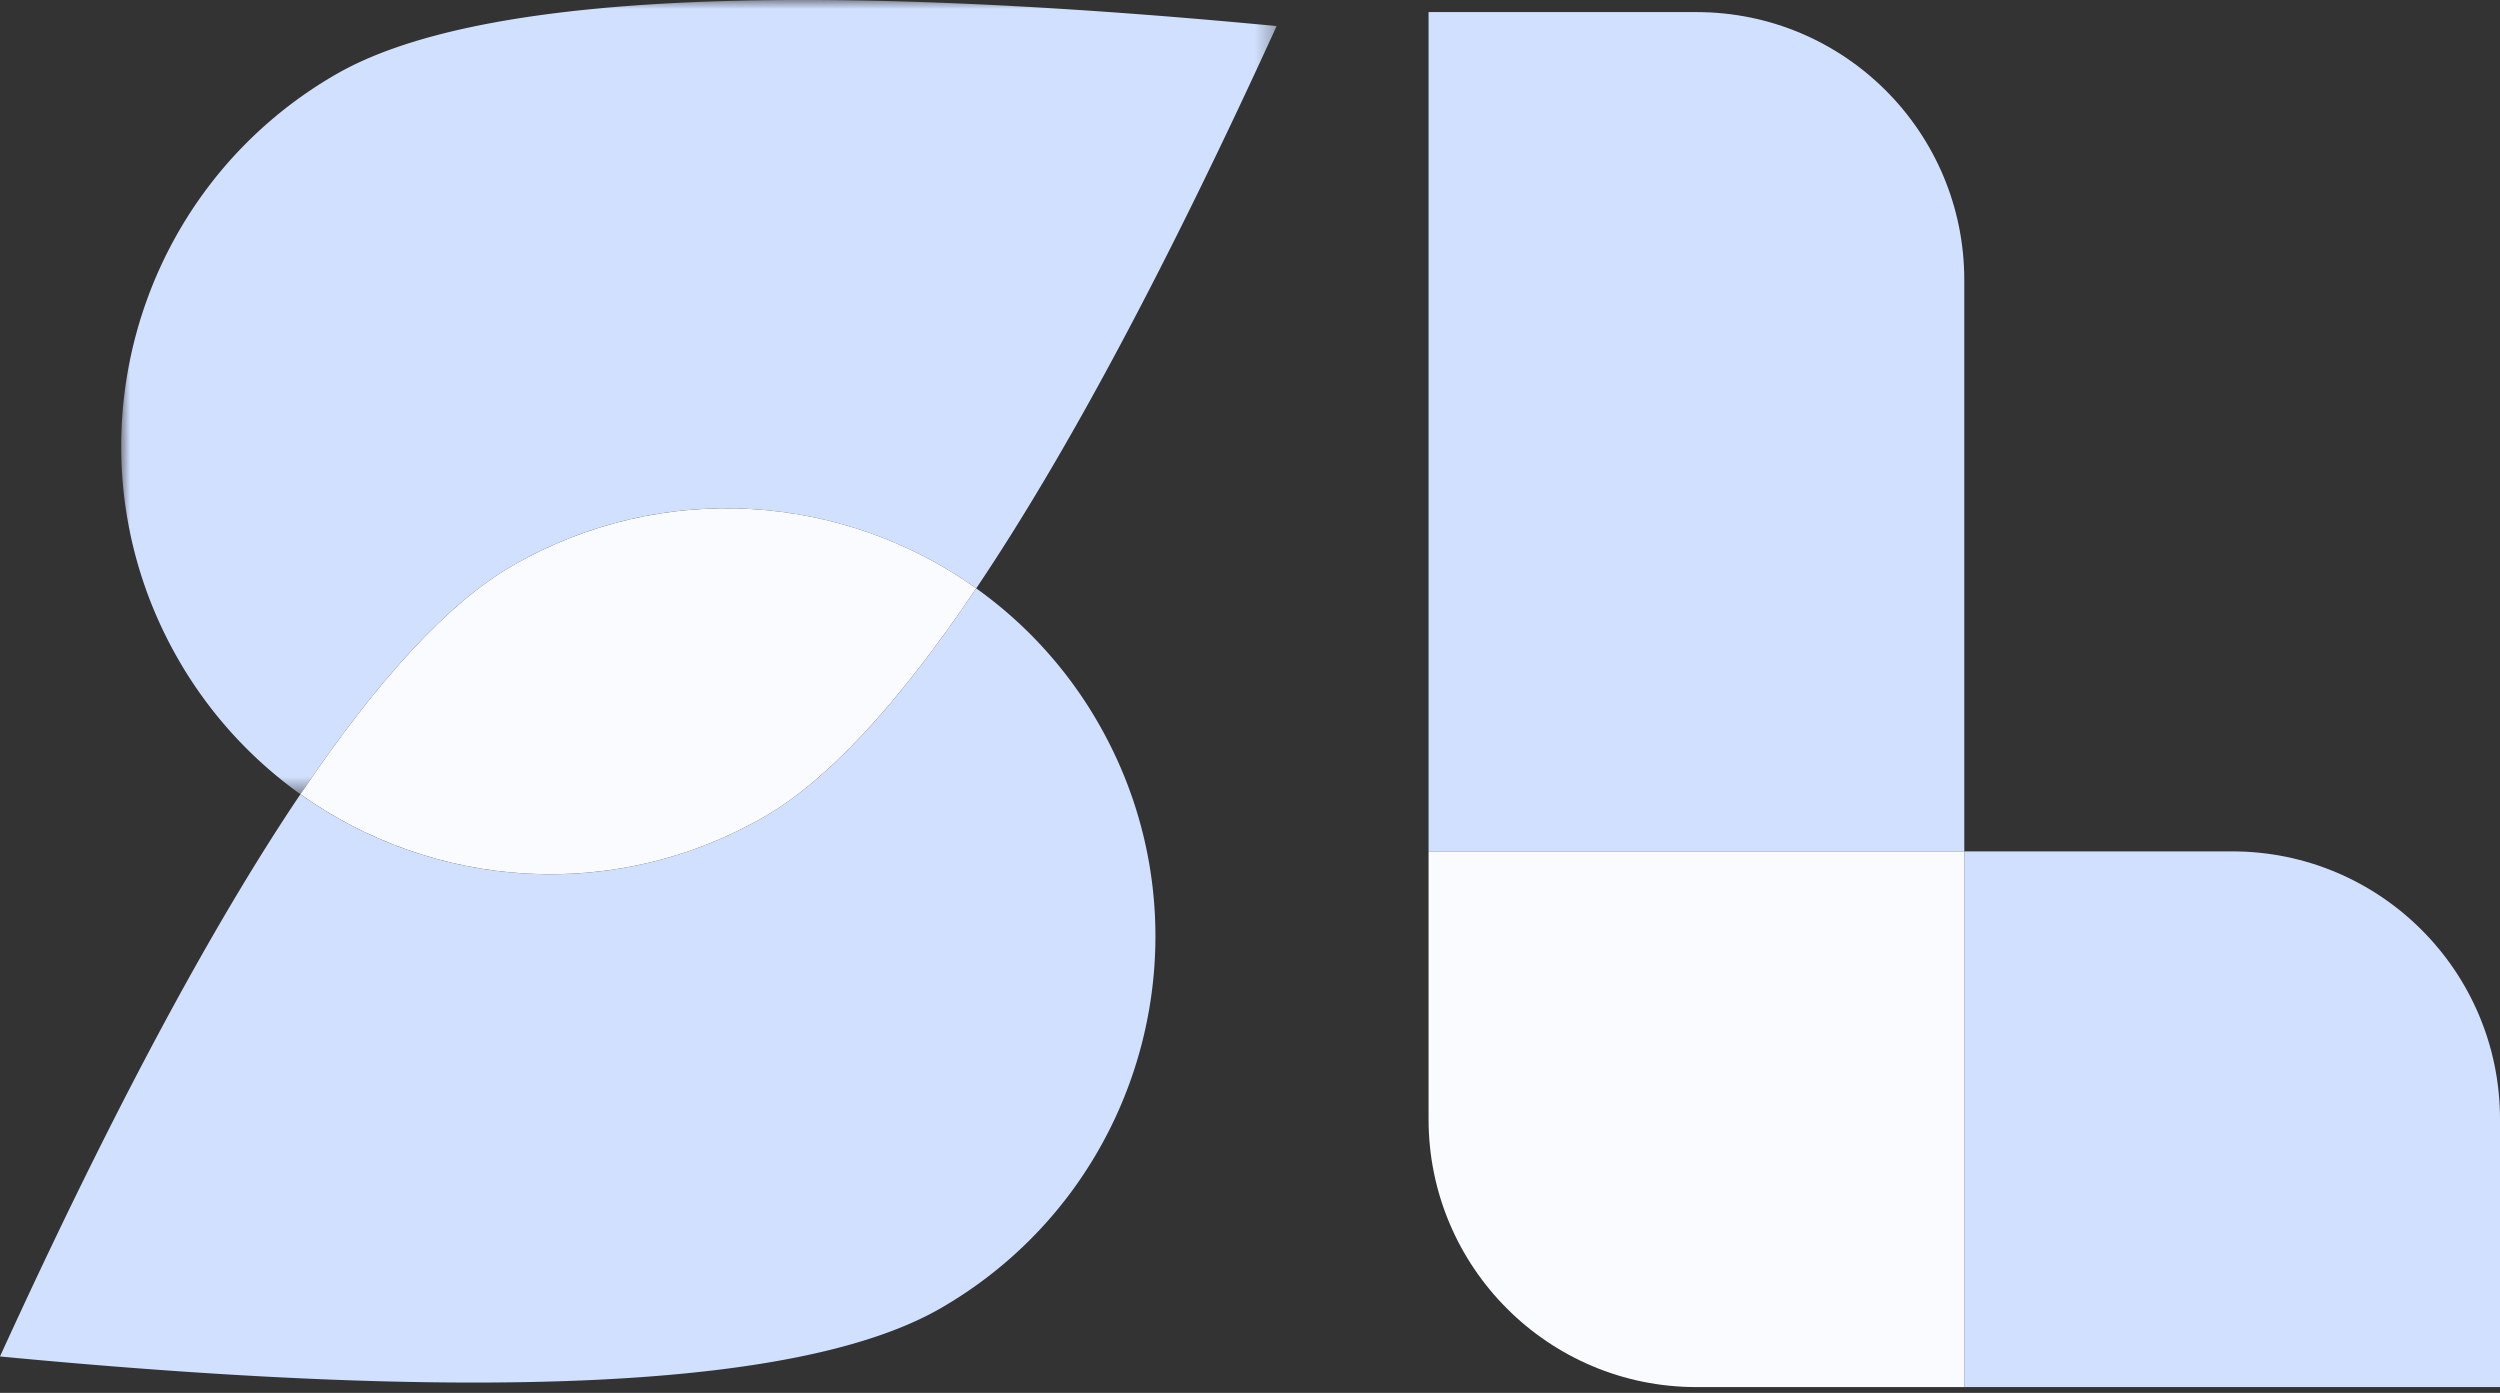
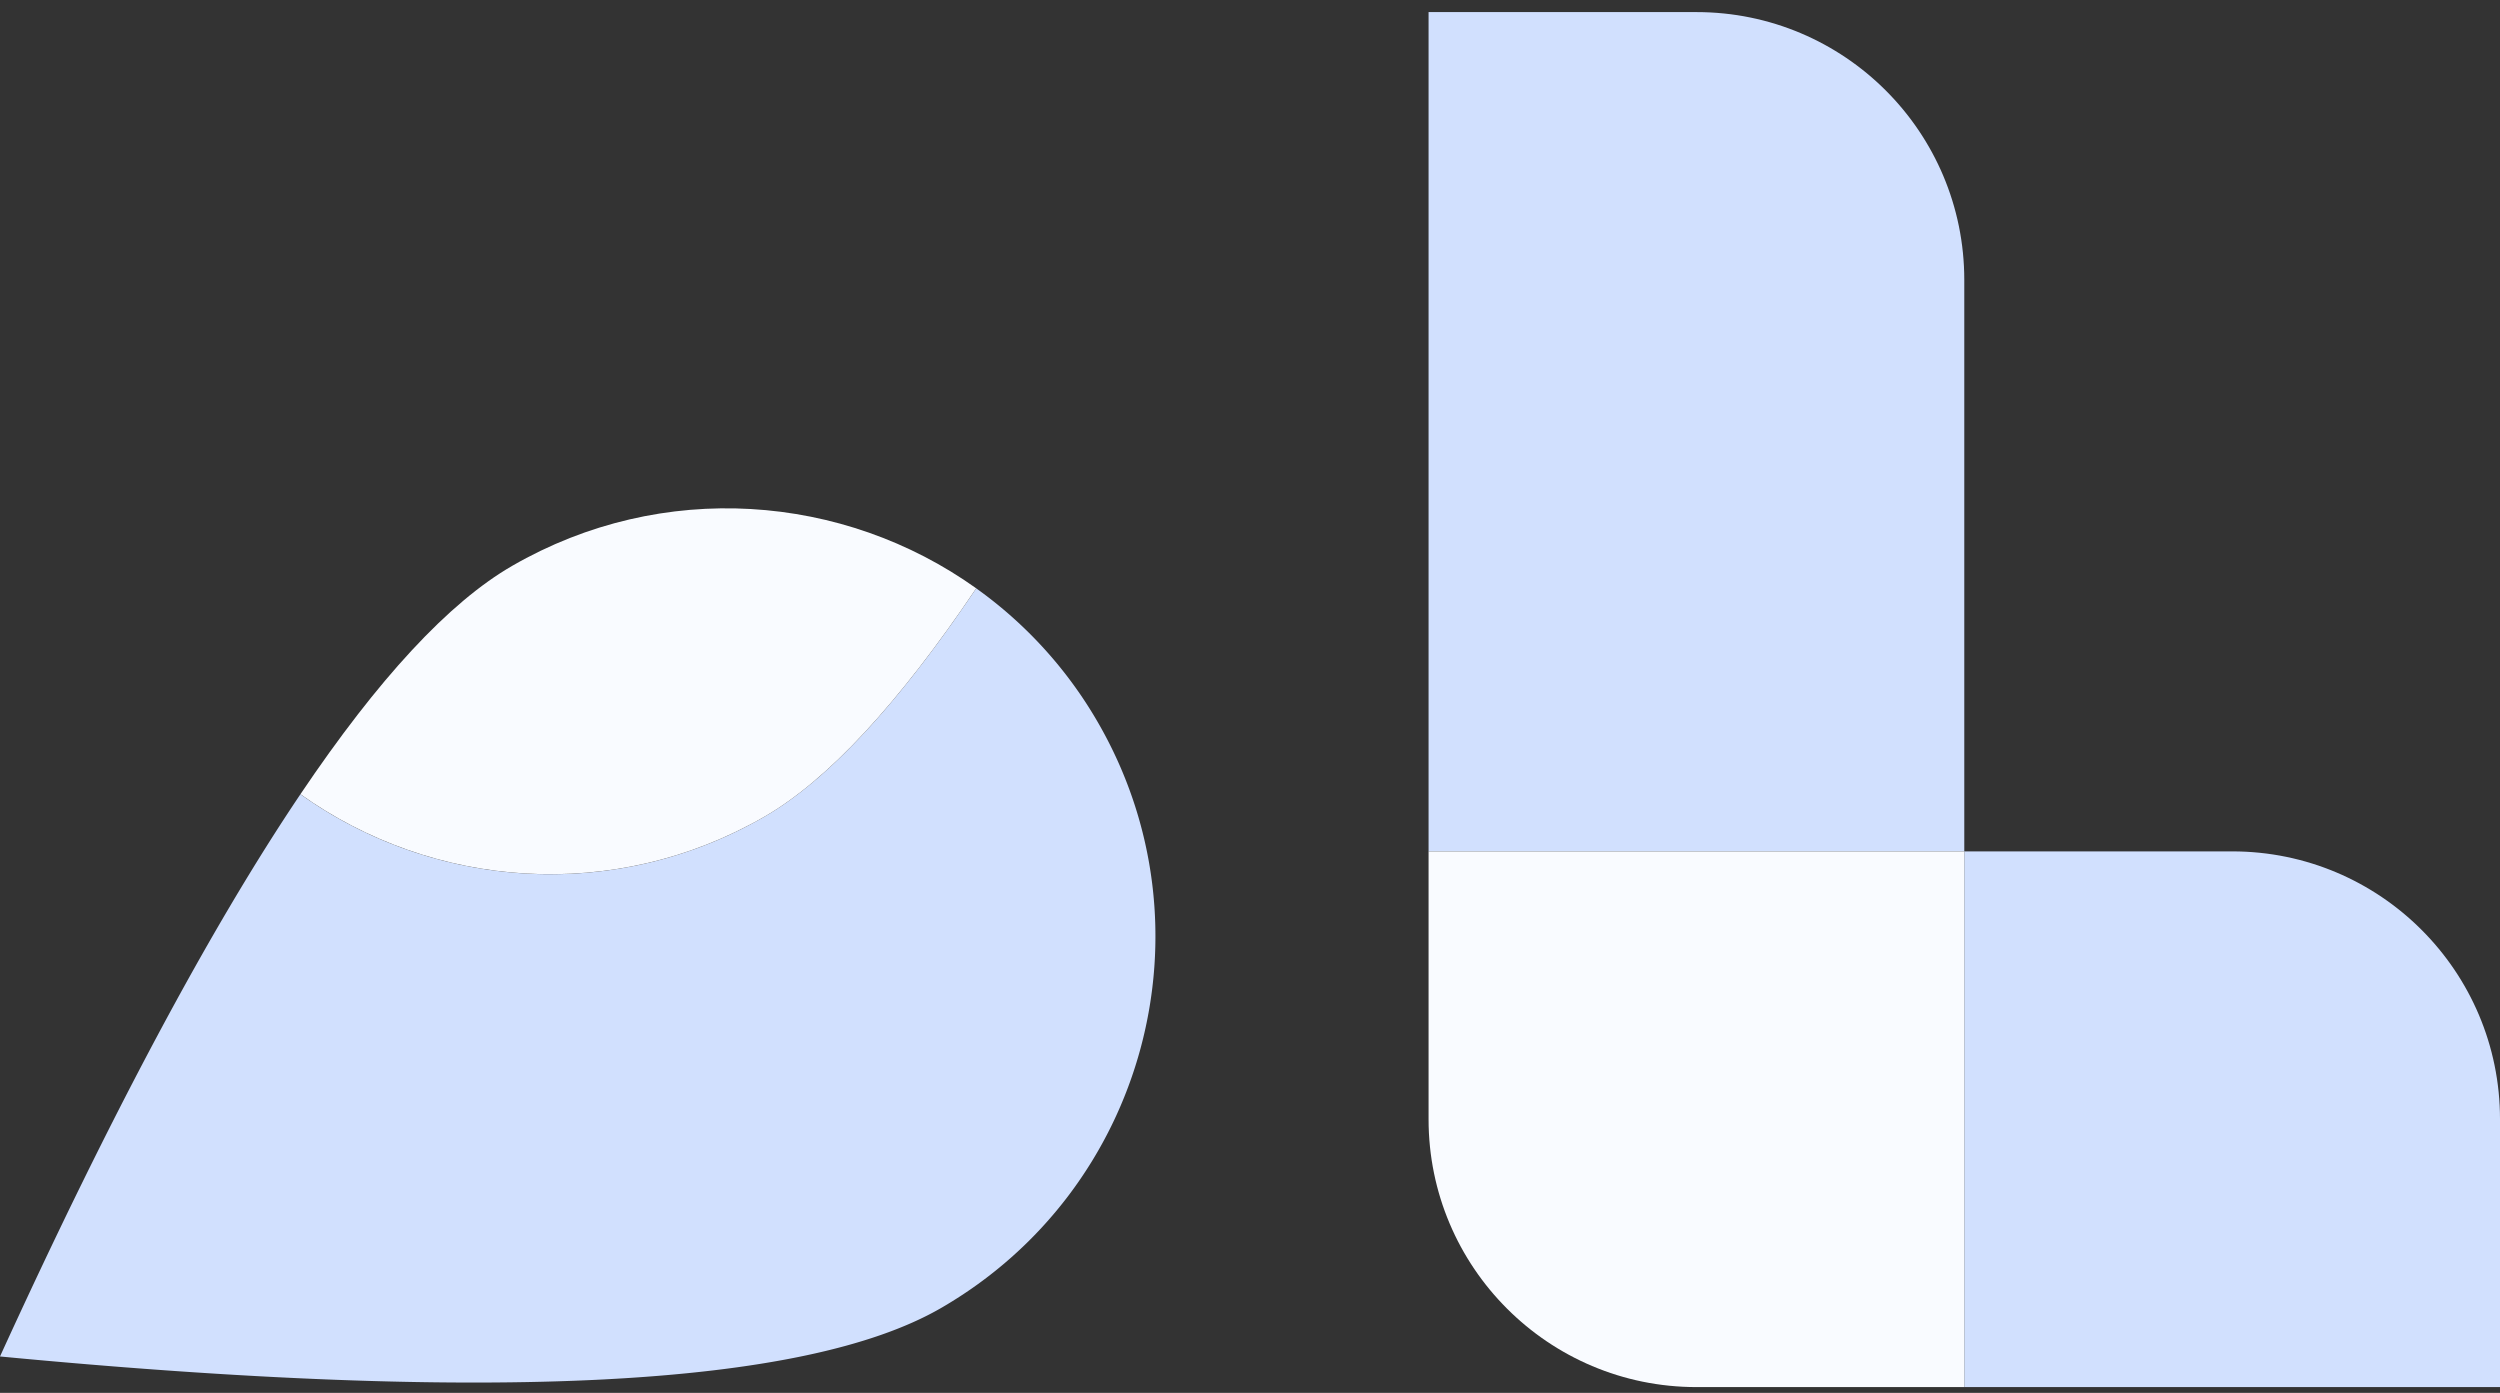
<svg xmlns="http://www.w3.org/2000/svg" xmlns:xlink="http://www.w3.org/1999/xlink" width="140" height="78" viewBox="0 0 140 78">
  <rect x="0" y="0" width="140" height="78" fill="#333333" stroke="none" />
  <defs>
-     <path id="71c71omxka" d="M0 0h64.704v44.477H0z" />
+     <path id="71c71omxka" d="M0 0h64.704v44.477H0" />
  </defs>
  <g fill="none" fill-rule="evenodd">
    <g transform="translate(6.788)">
      <mask id="y0iho0homb" fill="#fff">
        <use xlink:href="#71c71omxka" />
      </mask>
-       <path d="M12.021 4.165C.531 10.8-3.41 25.483 3.217 36.962a23.89 23.89 0 0 0 6.82 7.514c4.36-6.474 8.313-10.74 11.858-12.787 8.423-4.863 18.561-4.044 25.985 1.258C52.94 25.431 58.547 14.94 64.704 1.46 37.242-1.158 19.681-.257 12.021 4.166" fill="#D1E0FE" mask="url(#y0iho0homb)" />
    </g>
    <path d="M42.809 45.735c-8.423 4.863-18.56 4.044-25.985-1.258C11.764 51.99 6.157 62.483 0 75.962c27.462 2.62 45.023 1.718 52.683-2.704 11.49-6.634 15.432-21.317 8.805-32.796a23.88 23.88 0 0 0-6.82-7.515c-4.36 6.475-8.314 10.74-11.859 12.788" fill="#D1E0FE" />
    <path d="M28.683 31.688c-3.545 2.047-7.499 6.313-11.859 12.788 7.424 5.303 17.562 6.121 25.985 1.258 3.545-2.047 7.5-6.312 11.86-12.788-7.426-5.302-17.563-6.12-25.986-1.258" fill="#F9FBFF" />
    <path d="M110 15.677c0-8.284-6.716-15-15-15H80v47h30v-32zM125 47.677h-15v30h30v-15c0-8.284-6.716-15-15-15" fill="#D1E0FE" />
    <path d="M80 47.677v15c0 8.284 6.716 15 15 15h15v-30H80z" fill="#F9FBFF" />
  </g>
</svg>